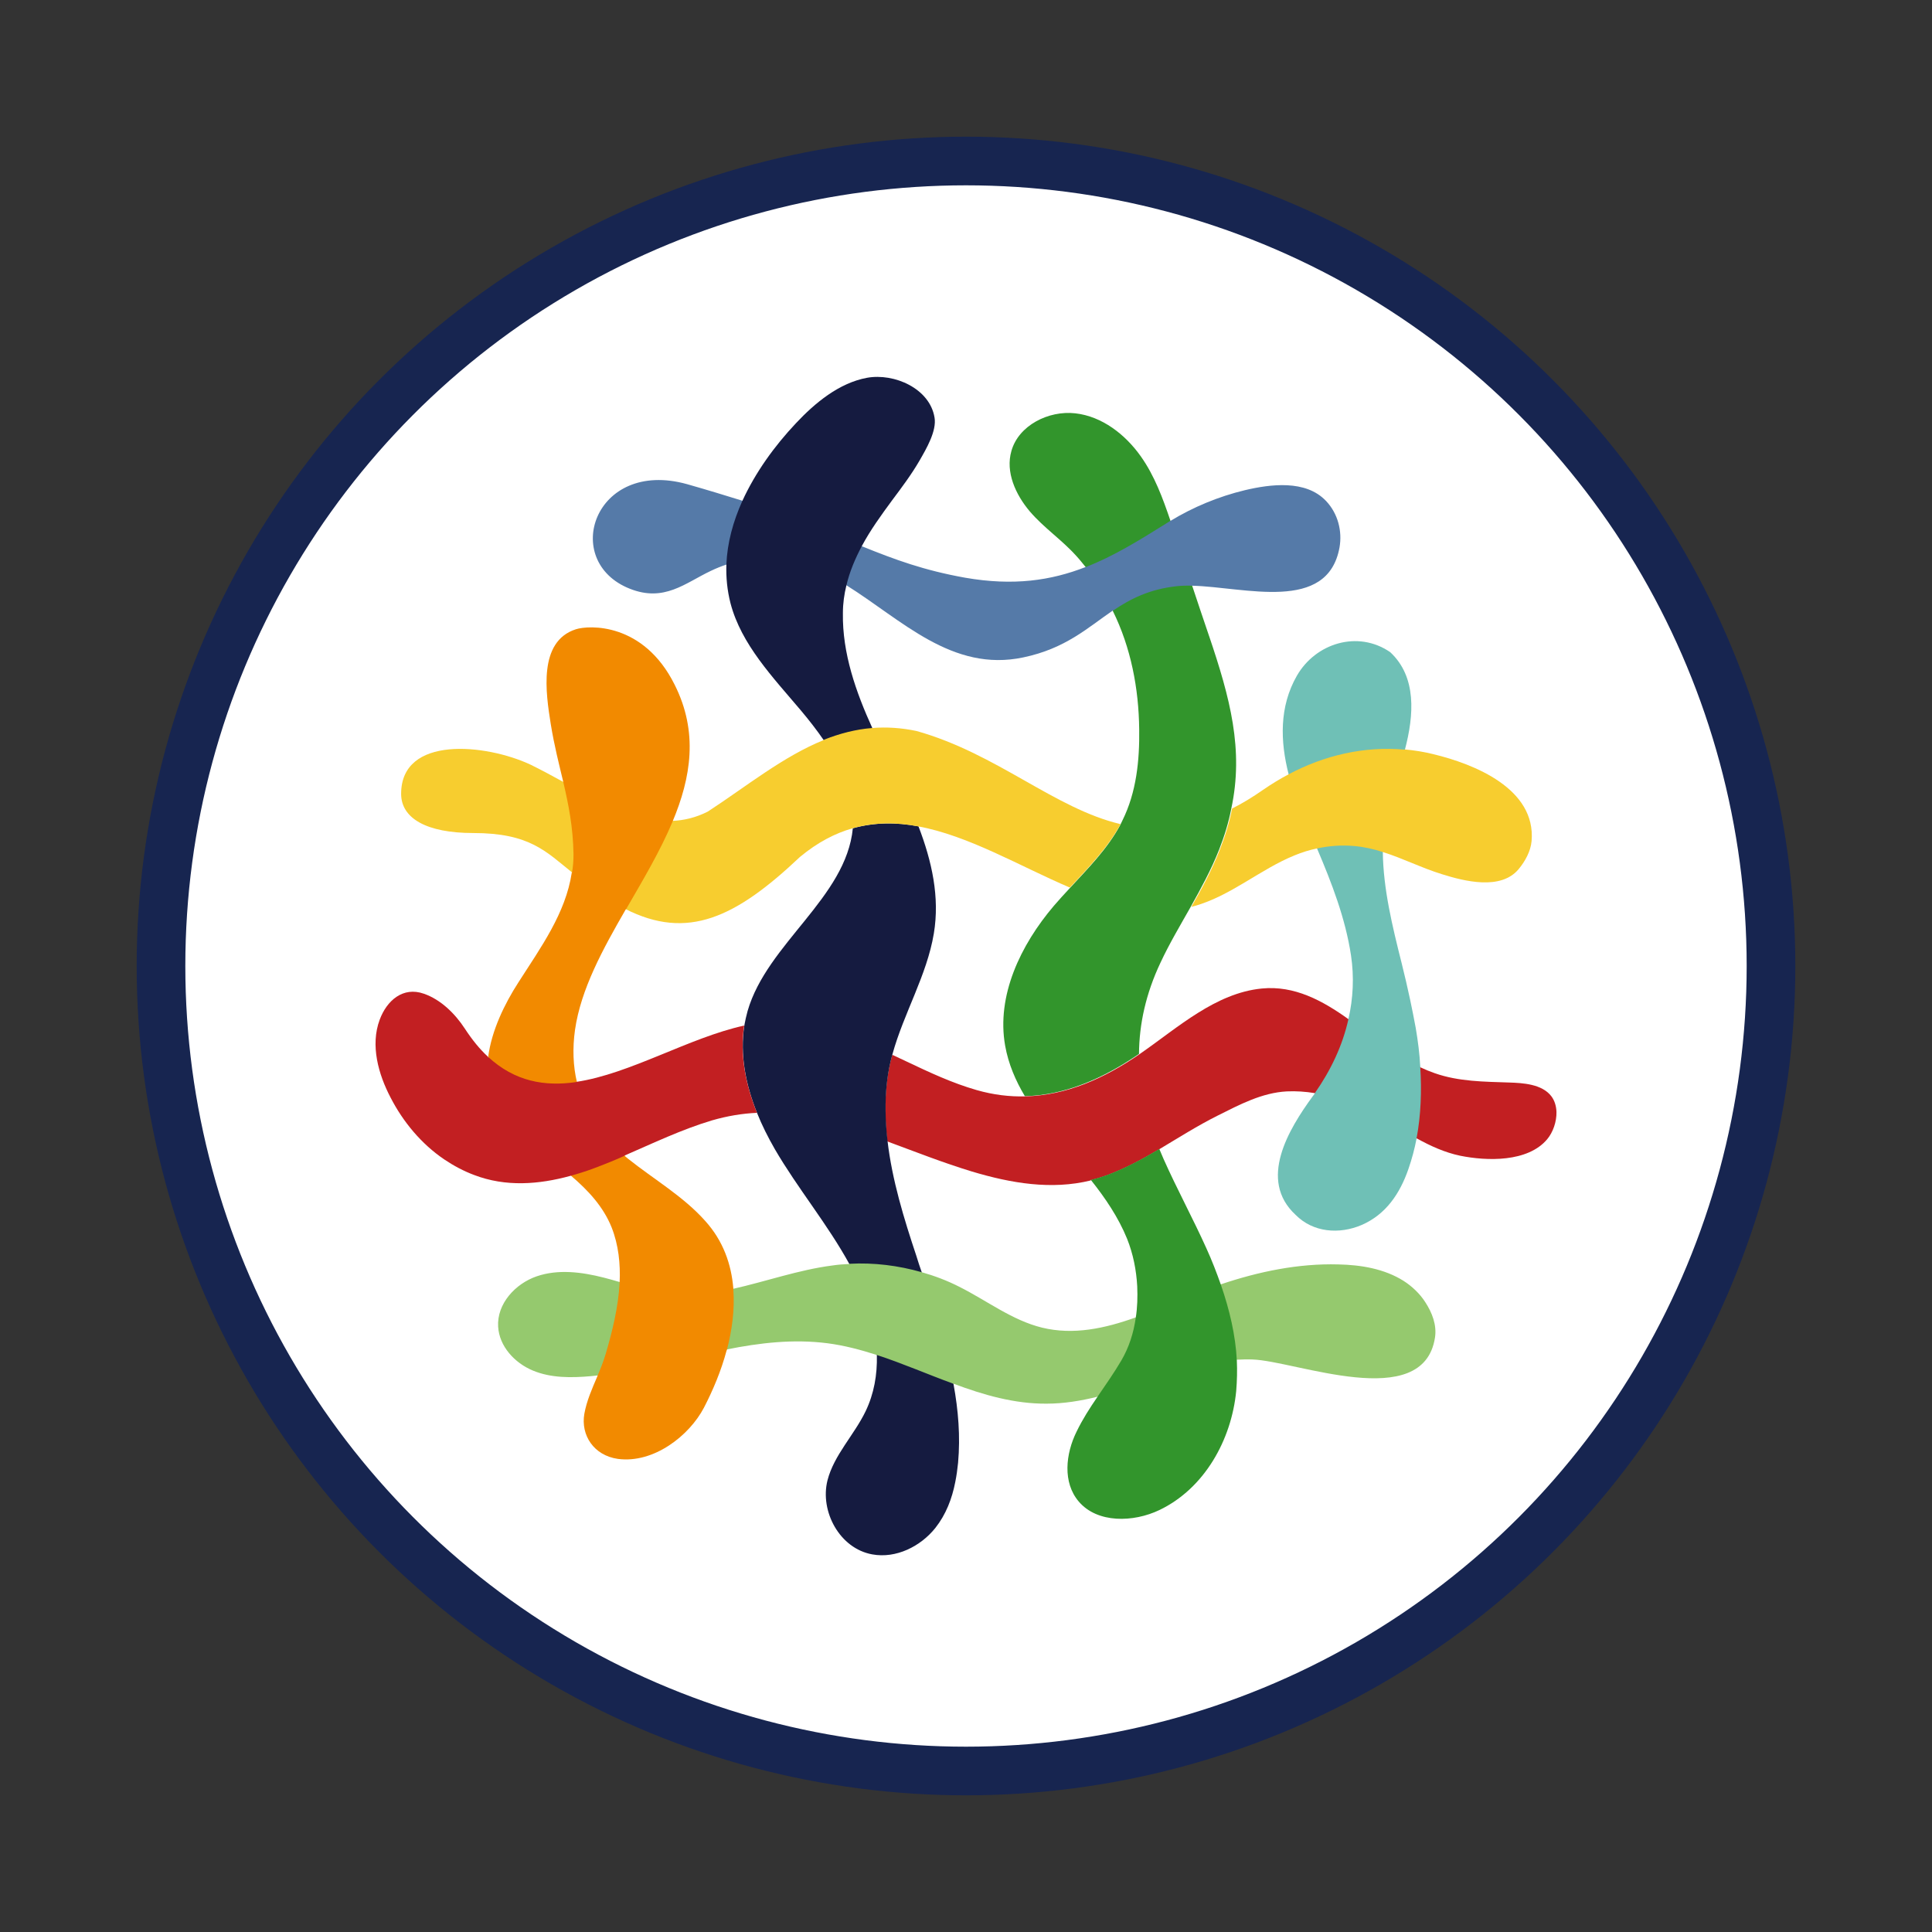
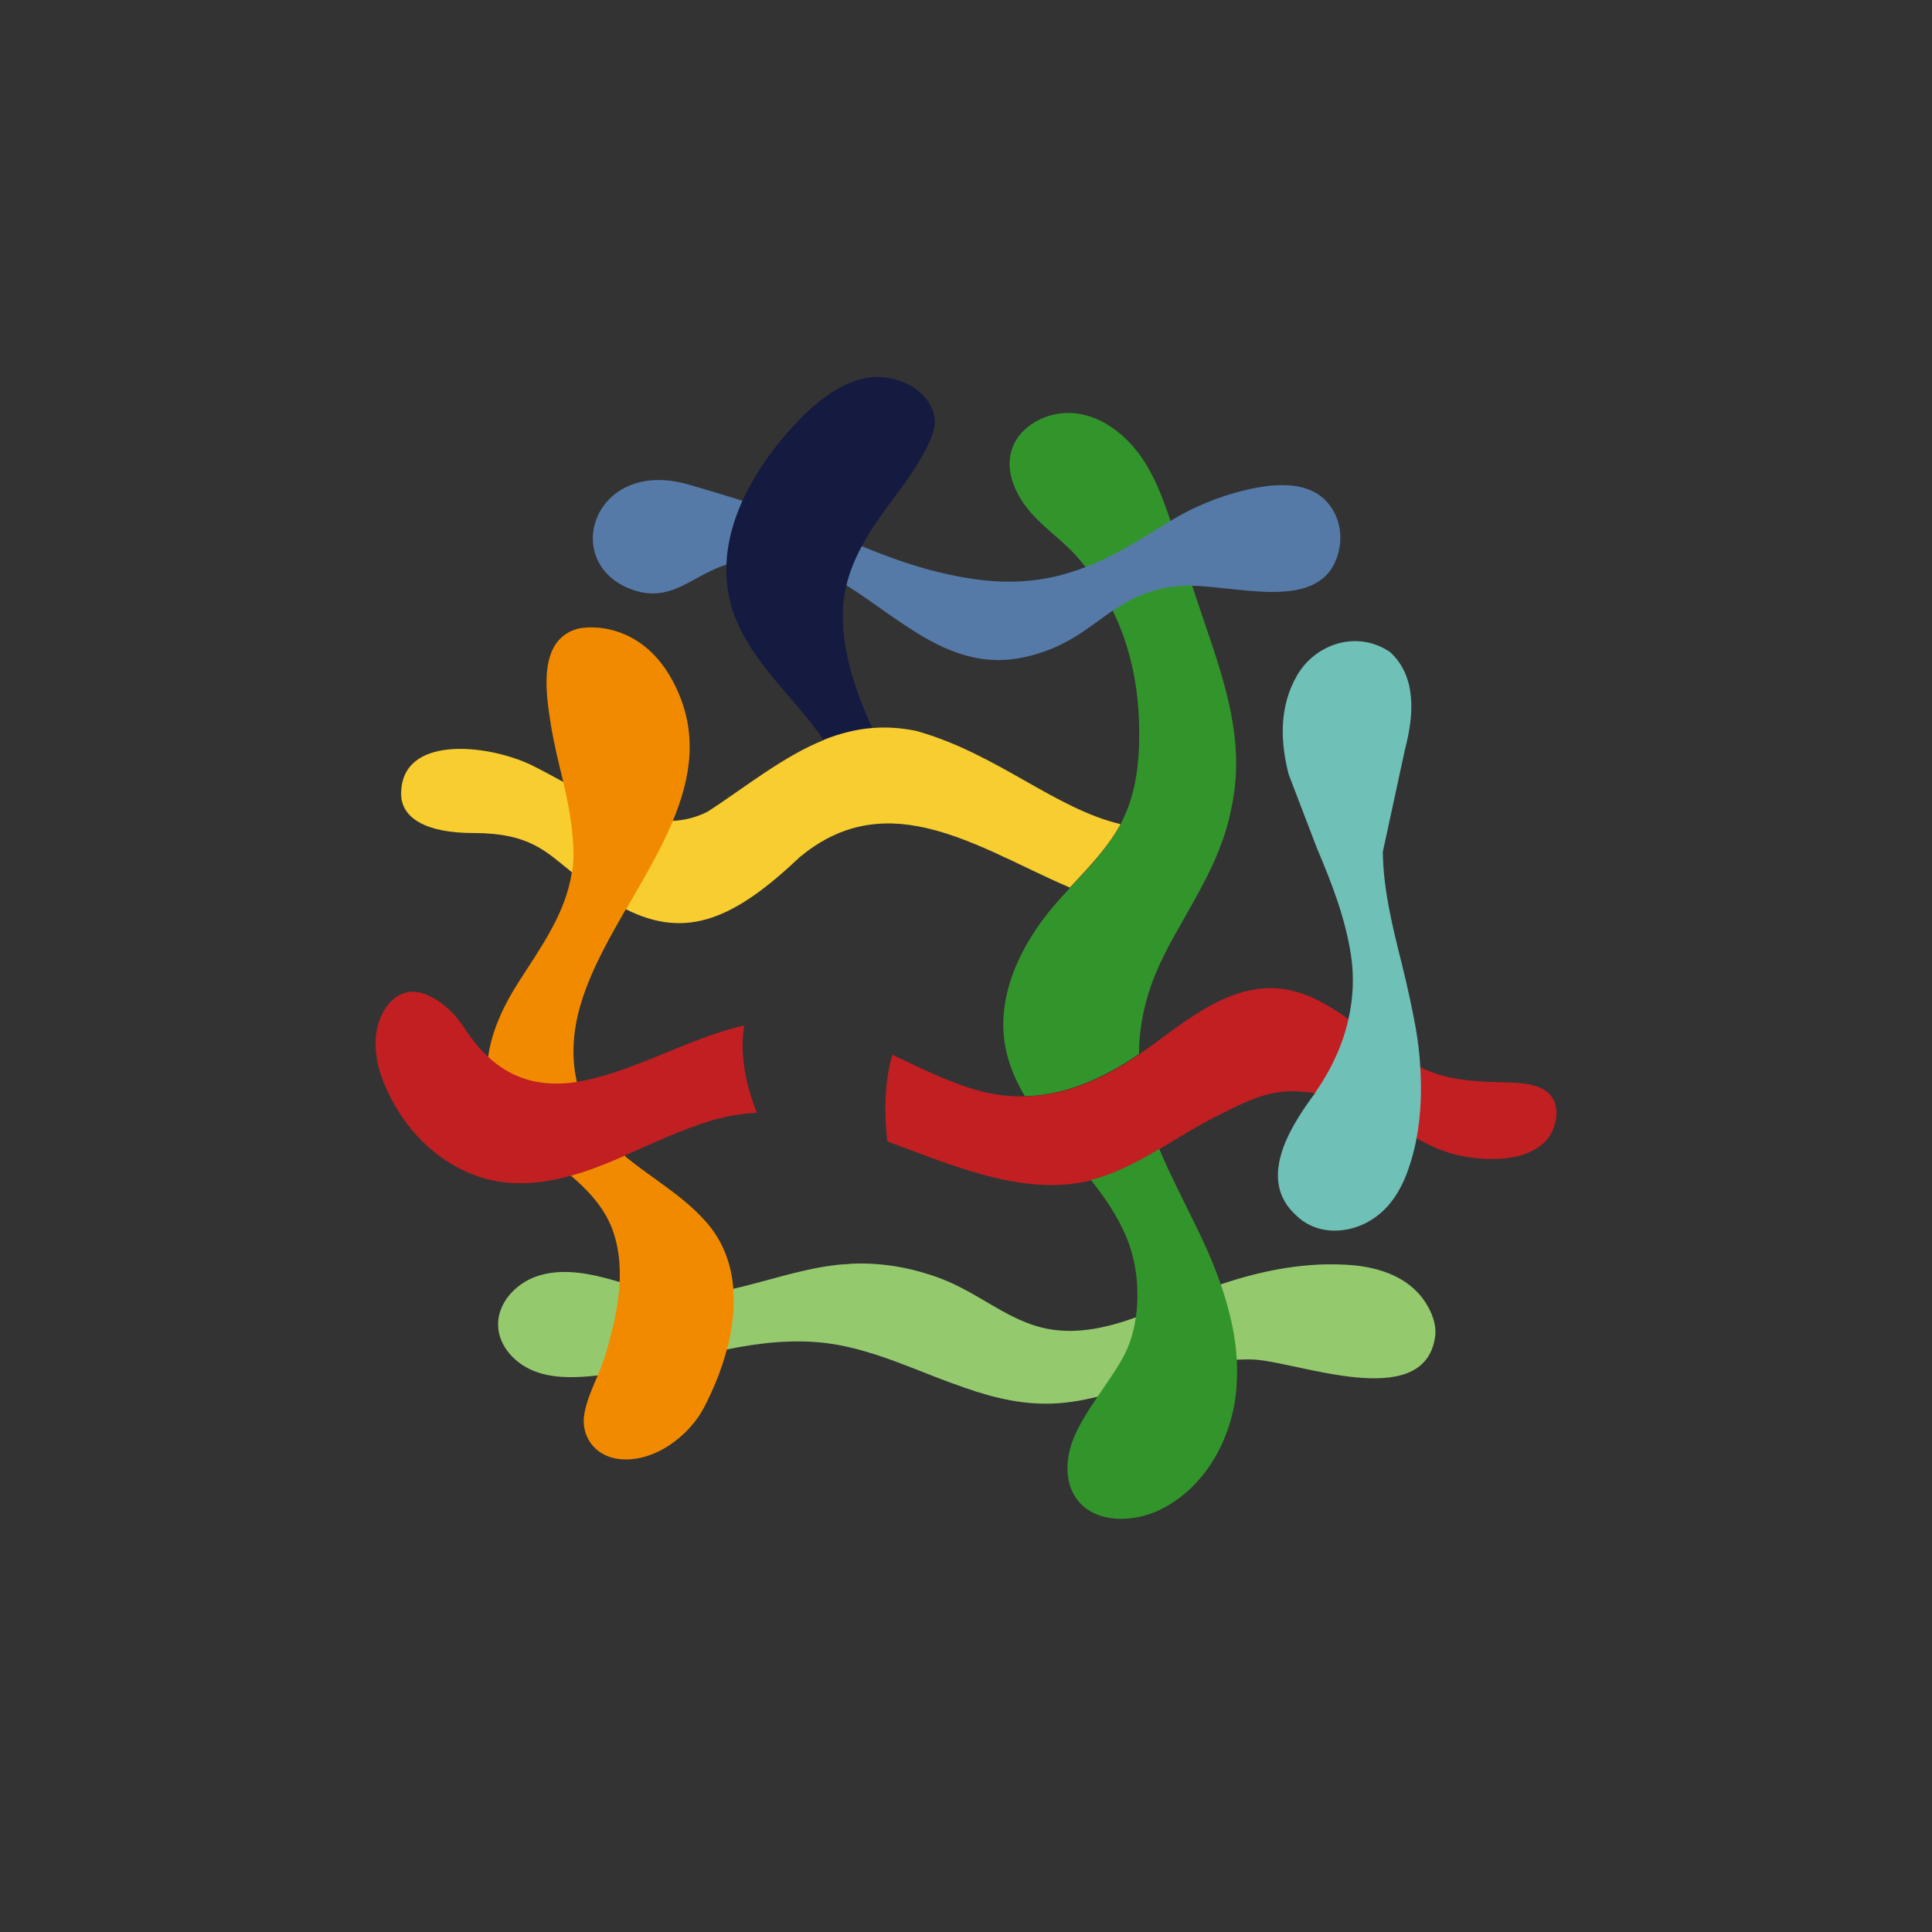
<svg xmlns="http://www.w3.org/2000/svg" id="Ebene_1" data-name="Ebene 1" version="1.1" viewBox="0 0 144 144">
  <rect x="0" y="0" width="144" height="144" fill="#333333" stroke="none" />
-   <circle id="ring" cx="72" cy="72" r="60" fill="#fff" stroke="#172550" stroke-miterlimit="10" stroke-width="3.626" />
  <g id="symbol">
    <path d="M90.121,47.416h0c-.436-1.275-.855-2.534-1.275-3.794-.694-2.437-1.195-3.955-1.614-4.826h0c-.565-1.662-1.178-3.341-2.211-4.794-1.146-1.614-2.873-2.97-4.875-3.196-2.001-.226-4.229.904-4.762,2.809-.452,1.565.307,3.245,1.372,4.503,1.049,1.227,2.405,2.131,3.471,3.325.242.259.452.533.678.807.355.516,1.033,1.469,2.034,3.261v.016c1.356,2.744,1.937,5.795,1.97,8.83.033,2.324-.21,4.697-1.243,6.78-.049.113-.113.226-.161.339h0c-.952,1.775-2.389,3.228-3.777,4.73h0c-.403.436-.791.855-1.178,1.308-2.486,2.922-4.294,6.699-3.632,10.428.242,1.356.775,2.599,1.469,3.761,3.035-.081,5.843-1.324,8.507-3.148.016-2.244.516-4.503,1.598-6.796.662-1.421,1.469-2.776,2.244-4.148h.016-.016c.775-1.388,1.534-2.776,2.114-4.245.42-1.065.726-2.083.92-3.083h0c.952-4.408-.097-8.282-1.647-12.866Z" fill="#32952c" stroke-width="0" />
    <path d="M97.998,81.475c-.694-.113-1.388-.161-2.083-.129-1.857.097-3.519.985-5.165,1.808-1.485.742-2.906,1.647-4.342,2.502h0c-1.275.759-2.566,1.452-3.971,1.97-.372.129-.759.242-1.13.339-.016-.016-.016-.033-.033-.033.016.016.016.033.033.049-2.938.726-5.956.21-8.861-.662-2.131-.646-4.213-1.469-6.311-2.244-.161-1.452-.21-2.938-.033-4.407.081-.694.21-1.372.403-2.05.355.161.71.339,1.065.5,1.695.807,3.422,1.614,5.23,2.131,1.243.355,2.453.5,3.632.468h0c.016.016.016.033.033.049-.016-.016-.016-.033-.033-.049,3.051-.081,5.859-1.324,8.507-3.148h0c.033-.033.081-.049.113-.081,2.744-1.905,5.553-4.471,8.991-4.81,2.437-.242,4.536.904,6.473,2.292l5.359,3.584c.339.161.694.307,1.065.436,1.791.629,3.681.629,5.536.694,1.033.033,2.453.113,3.148,1.017.259.339.372.759.387,1.178.016.726-.259,1.517-.694,2.034-1.452,1.727-4.503,1.63-6.489,1.227-1.146-.242-2.211-.726-3.228-1.291l-7.603-3.375Z" fill="#c21f22" stroke-width="0" />
    <path d="M103.067,63.493c.033,2.776.71,5.536,1.404,8.297.226.904.436,1.808.629,2.712.146.694.29,1.404.42,2.114h0c.161.952.29,1.921.339,2.922h0c.113,1.76.049,3.567-.274,5.295-.033-.016-.064-.033-.113-.049.033.033.081.049.113.064-.146.775-.355,1.55-.613,2.292-.629,1.808-1.662,3.374-3.486,4.164-1.662.71-3.615.565-4.923-.759-2.809-2.599-.516-6.376,1.275-8.83.064-.081.113-.146.161-.226.064.016.129.016.194.033-.064-.016-.113-.033-.194-.049,1.178-1.678,2.066-3.535,2.502-5.505h0c.355-1.55.436-3.148.194-4.762-.42-2.776-1.437-5.391-2.534-7.974l-2.114-5.521c-.629-2.453-.71-5.036.613-7.344,1.388-2.421,4.536-3.422,6.957-1.76h0c1.985,1.84,1.775,4.697,1.098,7.263l-1.647,7.62Z" fill="#6fc0b6" stroke-width="0" />
-     <path d="M106.843,56.213h0c-.71-.177-1.421-.29-2.147-.355v.016c-3.002-.274-5.988.42-8.652,1.84h0c-.646.339-1.275.726-1.888,1.146-.807.565-1.582,1.033-2.324,1.404-.194,1.001-.5,2.018-.92,3.083-.581,1.485-1.324,2.873-2.114,4.245.081-.016.161-.049.242-.064,2.728-.775,4.875-2.728,7.457-3.777.549-.226,1.114-.403,1.678-.516h0c.904-.194,1.824-.259,2.76-.177.742.064,1.452.226,2.147.452h0c1.485.468,2.873,1.178,4.39,1.647,1.695.533,4.39,1.211,5.714-.372.484-.581.904-1.34.969-2.098.338-3.907-4.294-5.747-7.313-6.473Z" fill="#f7cd2f" stroke-width="0" />
-     <path d="M68.717,94.872c-.146-.42-.29-.839-.42-1.275h0c-.92-2.76-1.808-5.649-2.147-8.571h0c-.161-1.452-.21-2.938-.033-4.407.081-.694.21-1.372.403-2.05-.033-.016-.064-.033-.097-.049.033.016.064.033.097.049.839-3.051,2.566-5.875,3.083-8.991.452-2.712-.146-5.391-1.146-7.99h-.016c-1.63-.307-3.245-.307-4.875.146-.5,5.182-6.392,8.587-7.845,13.623-.097.355-.177.71-.242,1.065h.049c-.016,0-.033.016-.049.016-.339,2.163.097,4.39.936,6.489h0c.372.936.839,1.857,1.339,2.728,1.711,2.938,3.938,5.601,5.569,8.587l2.034,6.78c.033,1.437-.21,2.857-.839,4.164-.855,1.775-2.357,3.261-2.841,5.149-.581,2.308.904,5.085,3.341,5.521,1.775.323,3.599-.597,4.697-1.97.791-1.001,1.243-2.179,1.485-3.422.097-.484.161-.952.21-1.437.177-1.97.016-3.922-.339-5.859h0l-2.355-8.298Z" fill="#151b40" stroke-width="0" />
    <path d="M55.353,37.328c-1.243-.387-2.615-.807-4.148-1.243-6.924-1.921-9.443,5.746-4.261,7.796,2.566,1.017,4.116-.42,6.021-1.324.403-.194.807-.355,1.195-.484l8.926,1.55c4.116,2.566,7.877,6.505,13.188,5.375,3.163-.662,4.81-2.227,6.683-3.502h0v.016c1.291-.872,2.696-1.598,4.778-1.824.339-.033.726-.049,1.114-.033h0c3.938.097,10.105,2.05,10.992-2.857.21-1.211-.113-2.502-.985-3.438h0c-.016-.016-.016-.033-.033-.033-1.501-1.582-4.132-1.243-6.037-.791-1.953.468-3.858,1.259-5.553,2.292h-.016c-.081.049-.146.097-.226.146-2.066,1.291-3.987,2.486-6.069,3.293h-.016c-2.566,1.001-5.359,1.421-8.974.791-3.067-.549-5.213-1.34-7.683-2.34l-8.895-3.391Z" fill="#557aa8" stroke-width="0" />
-     <path d="M69.653,31.113c-.355-2.147-2.986-3.325-5.036-2.954-2.083.387-3.874,1.873-5.295,3.389-1.598,1.695-3.019,3.664-3.987,5.779-.694,1.534-1.13,3.132-1.195,4.746h0c-.033.969.064,1.937.307,2.889.807,3.083,3.163,5.521,5.246,7.99.597.71,1.178,1.452,1.711,2.227,1.146-.452,2.357-.775,3.632-.872-1.243-2.728-2.26-5.618-2.211-8.604,0-.726.097-1.404.259-2.066.242-1.033.662-2.018,1.162-2.954.629-1.178,1.437-2.292,2.244-3.389.726-.969,1.452-1.937,2.05-2.97.501-.872,1.292-2.211,1.114-3.212Z" fill="#151b40" stroke-width="0" />
+     <path d="M69.653,31.113c-.355-2.147-2.986-3.325-5.036-2.954-2.083.387-3.874,1.873-5.295,3.389-1.598,1.695-3.019,3.664-3.987,5.779-.694,1.534-1.13,3.132-1.195,4.746c-.033.969.064,1.937.307,2.889.807,3.083,3.163,5.521,5.246,7.99.597.71,1.178,1.452,1.711,2.227,1.146-.452,2.357-.775,3.632-.872-1.243-2.728-2.26-5.618-2.211-8.604,0-.726.097-1.404.259-2.066.242-1.033.662-2.018,1.162-2.954.629-1.178,1.437-2.292,2.244-3.389.726-.969,1.452-1.937,2.05-2.97.501-.872,1.292-2.211,1.114-3.212Z" fill="#151b40" stroke-width="0" />
    <path d="M81.792,104.105c-1.243.307-2.502.516-3.794.516-2.389.016-4.681-.646-6.924-1.485l-.016-.016v.016c-1.905-.694-3.777-1.517-5.714-2.147h0c-1.211-.387-2.421-.71-3.681-.872-2.534-.323-5.036-.033-7.522.468l-9.636,1.937c-.146.016-.307.033-.468.049-1.452.129-2.97.146-4.326-.42-1.356-.565-2.502-1.808-2.583-3.276-.097-1.695,1.275-3.196,2.873-3.745,1.598-.549,3.358-.323,5.004.097.387.097.775.21,1.162.323l8.458.516c2.453-.549,4.907-1.421,7.409-1.743.42-.064.855-.097,1.291-.113h0v-.016c1.808-.097,3.632.129,5.375.629h0c.969.274,1.905.629,2.793,1.082,2.066,1.033,3.938,2.502,6.182,3.051,2.324.565,4.665.064,6.957-.759h0l6.36-2.47c2.825-.952,5.779-1.565,8.748-1.485,1.695.033,3.438.323,4.875,1.227.629.403,1.211.952,1.614,1.582.516.791.872,1.711.726,2.647-.872,5.618-10.411,1.727-13.607,1.63-.403-.016-.791,0-1.178.016l-10.377,2.759Z" fill="#95c96e" stroke-width="0" />
    <path d="M92.187,101.409h0c-.097-1.905-.549-3.794-1.178-5.618h0c-.323-.92-.678-1.84-1.082-2.728h0c-1.001-2.227-2.196-4.423-3.196-6.667-.113-.259-.21-.5-.323-.759-1.275.759-2.566,1.452-3.971,1.97-.372.129-.759.242-1.13.339,1.082,1.356,2.05,2.793,2.696,4.374.452,1.13.694,2.34.759,3.551.033.775.016,1.582-.113,2.373h0c-.161,1.114-.5,2.179-1.065,3.148-.549.936-1.178,1.824-1.791,2.728h0c-.565.823-1.114,1.678-1.55,2.583-.823,1.662-1.049,3.794.161,5.213,1.388,1.63,4.068,1.565,6.021.629,3.358-1.614,5.359-5.23,5.714-8.861.064-.775.081-1.534.048-2.276Z" fill="#32952c" stroke-width="0" />
    <path d="M41.955,58.263c-.823-.452-1.63-.888-2.421-1.275-3.325-1.55-9.636-2.196-9.636,2.179,0,1.824,1.888,2.922,5.375,2.922,4.197,0,5.408,1.372,7.329,2.906l3.987,2.744c4.649,2.373,8.248.662,13.042-3.874,1.308-1.082,2.615-1.76,3.922-2.131h0c1.614-.452,3.245-.452,4.859-.146h0c3.794.694,7.586,2.97,11.331,4.568,1.388-1.501,2.825-2.97,3.777-4.73h0c-4.923-1.162-9.217-5.262-15.205-6.941-1.146-.242-2.244-.307-3.276-.226h0c-1.275.097-2.47.42-3.615.872v.016h0c-3.051,1.227-5.795,3.471-8.668,5.343-.888.452-1.791.662-2.663.694l-8.137-2.922Z" fill="#f7cd2f" stroke-width="0" />
    <path d="M42.568,87.641c1.275,1.082,2.405,2.308,3.019,3.842.516,1.308.662,2.712.597,4.116v.016c-.097,1.808-.549,3.632-1.033,5.278-.177.581-.387,1.13-.629,1.678l.016.016h-.016c-.387.904-.791,1.808-.969,2.793-.274,1.582.694,3.099,2.502,3.358,2.679.355,5.326-1.743,6.408-3.809.678-1.308,1.291-2.76,1.695-4.277h0l.016-.016c.387-1.485.597-3.019.484-4.52h0v-.081c-.146-1.808-.759-3.551-2.083-5.02-1.63-1.84-3.842-3.115-5.762-4.649-.064-.064-.146-.113-.21-.177l-3.599-5.52c-.29-1.211-.339-2.534-.146-3.907.436-3.035,2.066-6.005,3.777-8.974-.016,0-.016-.016-.016-.016.016,0,.016.016.033.016,1.259-2.179,2.55-4.342,3.471-6.537,1.388-3.309,1.937-6.683.161-10.218-2.324-4.665-6.392-4.439-7.36-4.132-2.825.904-2.244,4.746-1.873,7.07.259,1.598.613,2.97.936,4.326h0c.387,1.678.726,3.325.759,5.375,0,.468-.033.936-.113,1.372l.016.016c-.016,0-.016-.016-.033-.016-.452,3.019-2.308,5.569-3.971,8.168-1.033,1.598-2.001,3.584-2.26,5.569l6.183,8.86Z" fill="#f28a00" stroke-width="0" />
    <path d="M56.418,82.944c-.839-2.098-1.291-4.326-.952-6.505h0c-4.116.904-8.491,3.599-12.509,4.197l-.016.016c-2.34.339-4.568-.033-6.57-1.888,0,.033-.016.064-.016.081v-.097c-.597-.549-1.162-1.243-1.711-2.083-.726-1.114-1.791-2.163-3.051-2.599-1.55-.549-2.76.5-3.293,1.937-.71,1.905-.097,4.068.807,5.795.936,1.824,2.308,3.471,4.003,4.617.694.468,1.452.872,2.227,1.162,2.357.904,4.826.71,7.183.064h0c.581-.161,1.146-.339,1.711-.549.775-.29,1.55-.597,2.292-.936h0v-.016c2.163-.936,4.277-1.953,6.537-2.631,1.178-.339,2.276-.517,3.358-.565Z" fill="#c21f22" stroke-width="0" />
  </g>
</svg>